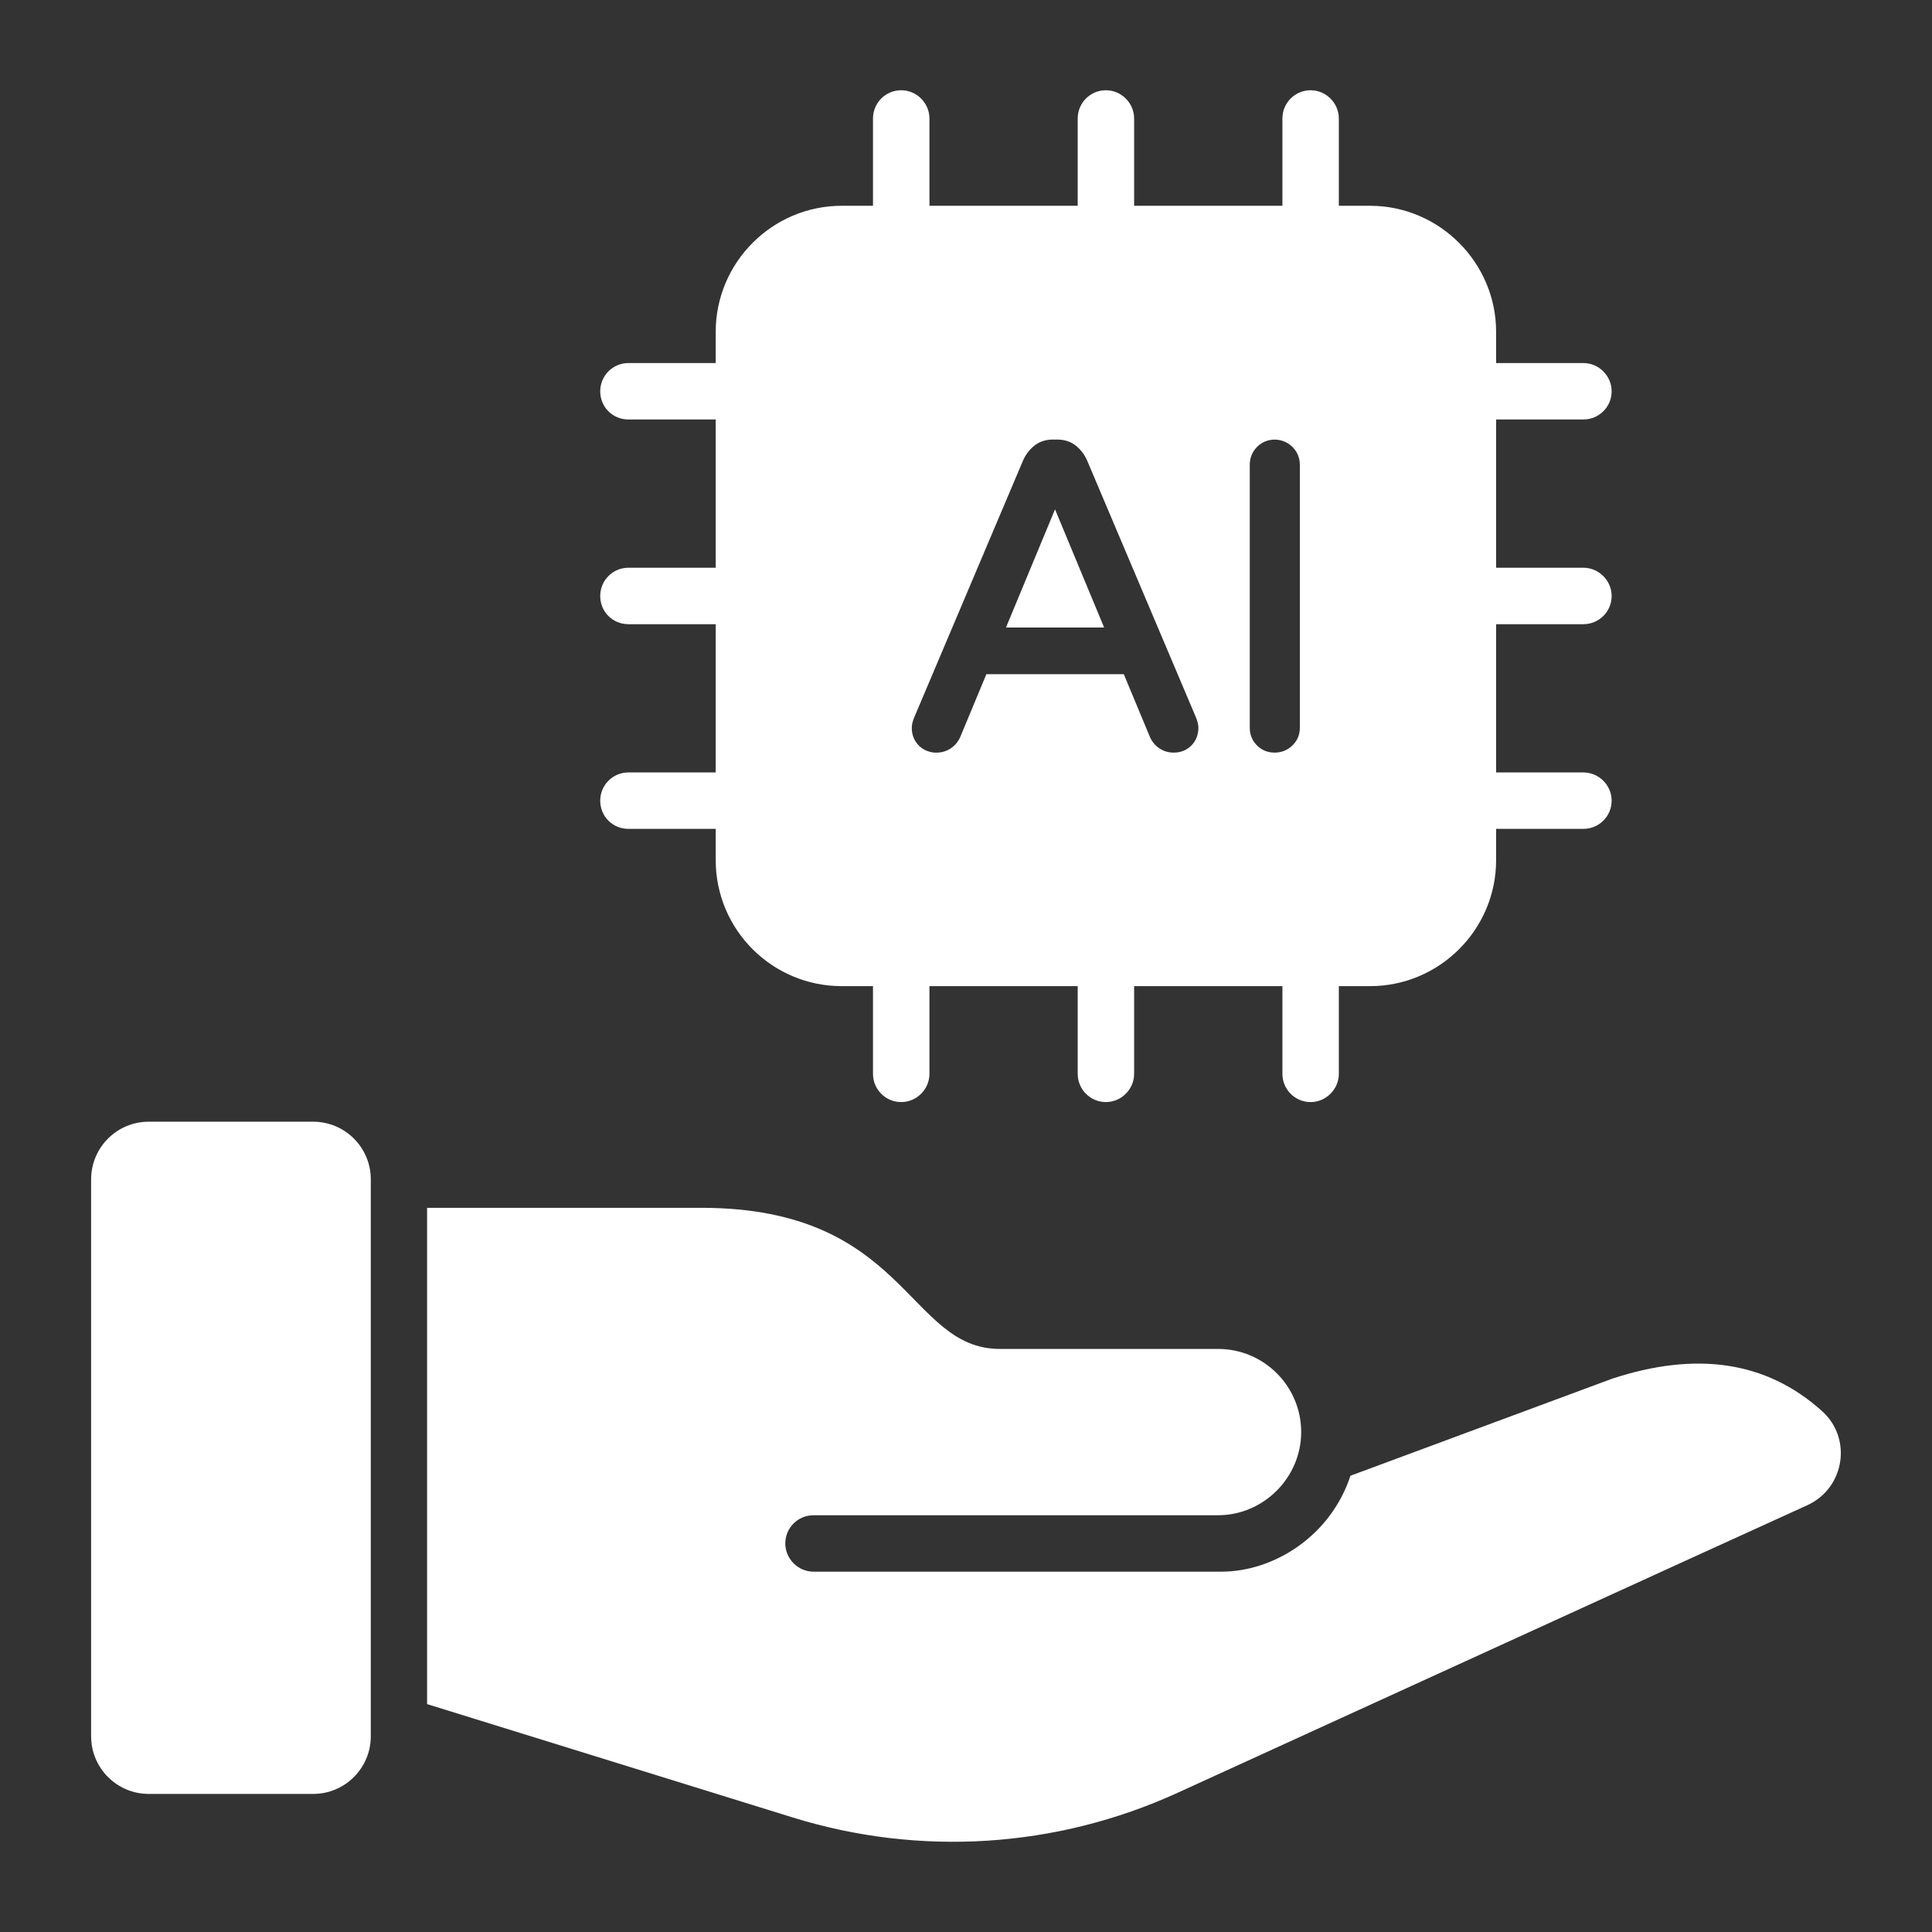
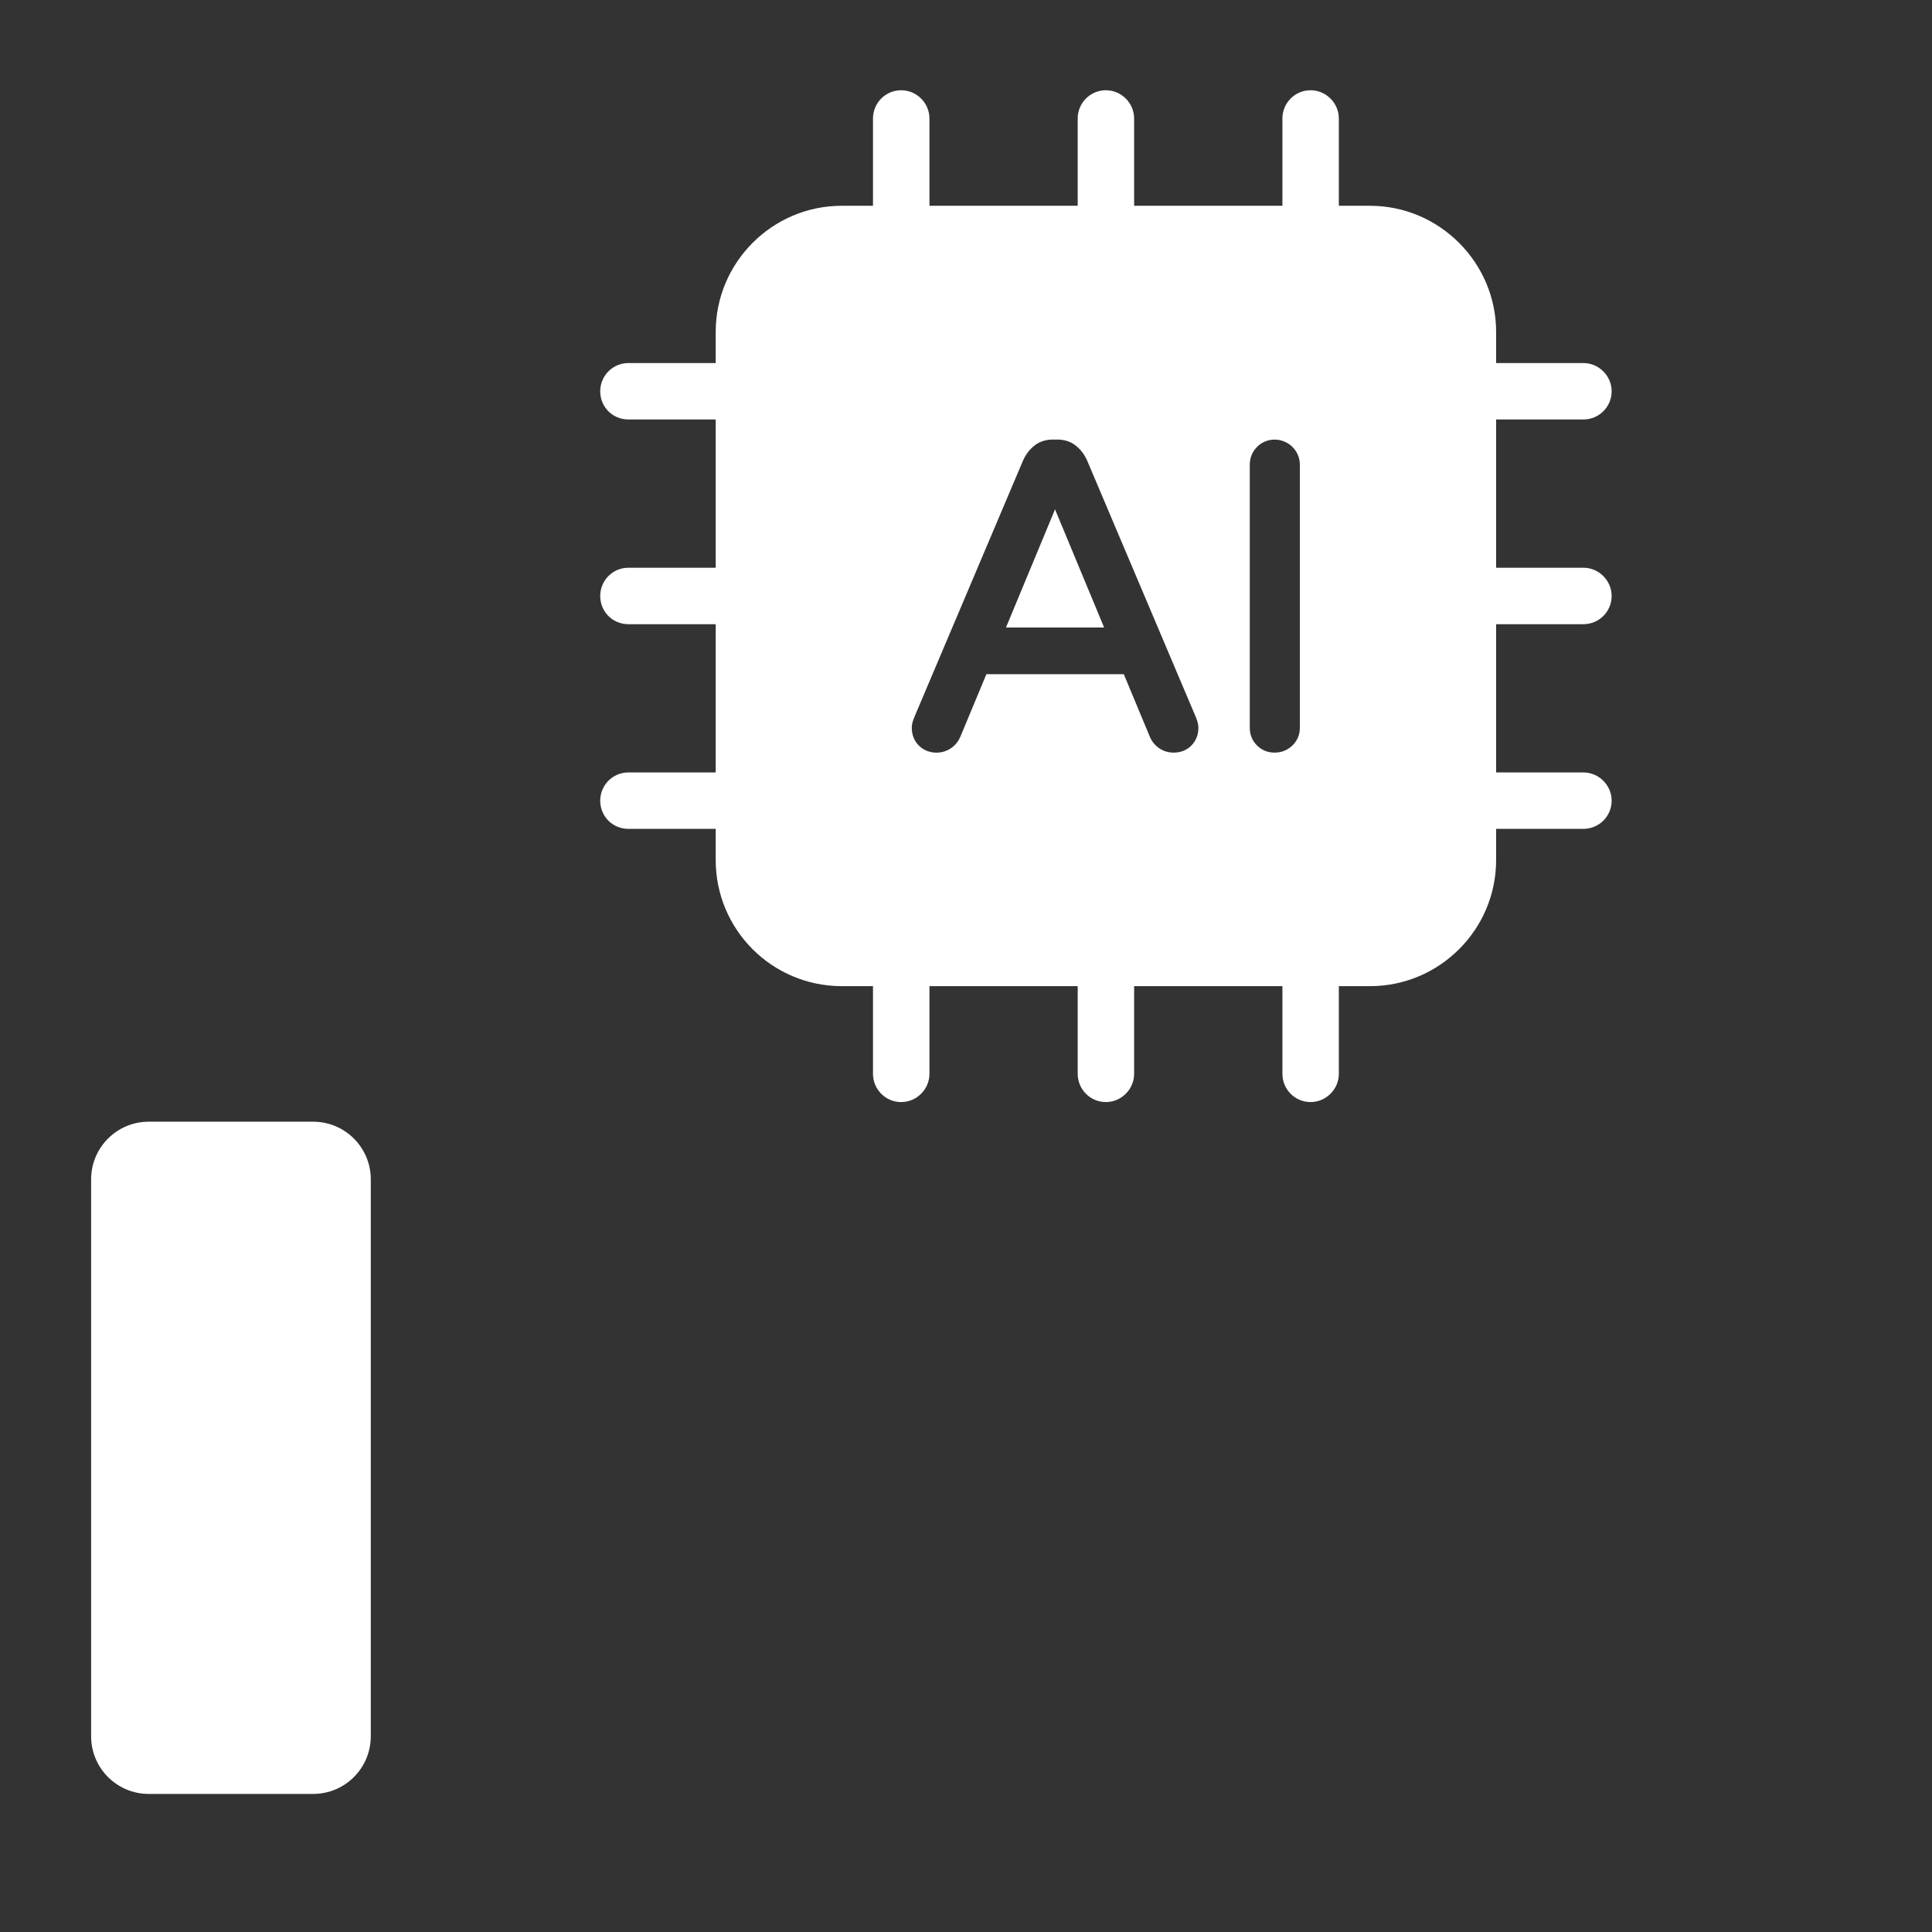
<svg xmlns="http://www.w3.org/2000/svg" width="49" height="49" viewBox="0 0 49 49" fill="none">
  <rect x="0" y="0" width="49" height="49" fill="#333333" stroke="none" />
-   <path d="M45.846 38.172C42.506 39.689 34.881 43.182 29.861 45.472C26.788 46.875 23.324 47.095 20.098 46.093L10.832 43.22V30.633H17.789C23 30.633 23.009 34.212 25.357 34.212H30.892C32.056 34.212 33.001 35.156 33.001 36.321C33.001 37.475 32.046 38.43 30.892 38.43H20.633C20.241 38.43 19.917 38.745 19.917 39.145C19.917 39.537 20.241 39.861 20.633 39.861H30.977C32.304 39.861 33.745 38.964 34.251 37.428L40.893 34.965C43.021 34.269 44.796 34.517 46.208 35.786C46.981 36.473 46.791 37.733 45.846 38.172Z" fill="white" />
  <path d="M7.942 45.498H3.772C2.965 45.498 2.311 44.843 2.311 44.036V29.911C2.311 29.104 2.965 28.449 3.772 28.449H7.942C8.75 28.449 9.404 29.104 9.404 29.911V44.036C9.404 44.843 8.75 45.498 7.942 45.498Z" fill="white" />
  <path d="M25.514 15.915H28.003L26.758 12.918L25.514 15.915Z" fill="white" />
  <path d="M40.159 15.831C40.55 15.831 40.875 15.516 40.875 15.115C40.875 14.724 40.55 14.399 40.159 14.399H37.945V10.639H40.159C40.55 10.639 40.875 10.324 40.875 9.924C40.875 9.532 40.55 9.208 40.159 9.208H37.945V8.416C37.945 6.66 36.504 5.219 34.748 5.219H33.956V3.005C33.956 2.614 33.631 2.289 33.24 2.289C32.839 2.289 32.525 2.614 32.525 3.005V5.219H28.764V3.005C28.764 2.614 28.44 2.289 28.049 2.289C27.648 2.289 27.333 2.614 27.333 3.005V5.219H23.573V3.005C23.573 2.614 23.249 2.289 22.857 2.289C22.456 2.289 22.141 2.614 22.141 3.005V5.219H21.349C19.584 5.219 18.152 6.66 18.152 8.416V9.208H15.938C15.538 9.208 15.223 9.532 15.223 9.924C15.223 10.324 15.538 10.639 15.938 10.639H18.152V14.399H15.938C15.538 14.399 15.223 14.724 15.223 15.115C15.223 15.516 15.538 15.831 15.938 15.831H18.152V19.591H15.938C15.538 19.591 15.223 19.915 15.223 20.306C15.223 20.707 15.538 21.022 15.938 21.022H18.152V21.814C18.152 23.58 19.584 25.011 21.349 25.011H22.141V27.235C22.141 27.626 22.456 27.951 22.857 27.951C23.249 27.951 23.573 27.626 23.573 27.235V25.011H27.333V27.235C27.333 27.626 27.648 27.951 28.049 27.951C28.44 27.951 28.764 27.626 28.764 27.235V25.011H32.525V27.235C32.525 27.626 32.839 27.951 33.24 27.951C33.631 27.951 33.956 27.626 33.956 27.235V25.011H34.748C36.504 25.011 37.945 23.58 37.945 21.814V21.022H40.159C40.55 21.022 40.875 20.707 40.875 20.306C40.875 19.915 40.55 19.591 40.159 19.591H37.945V15.831H40.159ZM30.22 18.904C30.101 19.026 29.948 19.088 29.765 19.088C29.636 19.088 29.517 19.053 29.412 18.985C29.306 18.916 29.224 18.82 29.17 18.703L28.502 17.099H25.017L24.352 18.697C24.295 18.82 24.214 18.915 24.108 18.984C23.846 19.154 23.498 19.111 23.299 18.904C23.183 18.783 23.125 18.634 23.125 18.458C23.125 18.38 23.146 18.291 23.19 18.187L25.947 11.679C26.015 11.526 26.111 11.401 26.233 11.303C26.363 11.2 26.522 11.148 26.705 11.148H26.814C26.997 11.148 27.156 11.2 27.286 11.303C27.408 11.401 27.504 11.526 27.571 11.677L30.329 18.187C30.373 18.293 30.394 18.381 30.394 18.458C30.394 18.633 30.336 18.783 30.22 18.904ZM32.967 18.458C32.967 18.635 32.904 18.786 32.777 18.908C32.654 19.027 32.502 19.088 32.327 19.088C32.151 19.088 32.001 19.027 31.88 18.906C31.759 18.785 31.697 18.634 31.697 18.458V11.789C31.697 11.614 31.758 11.463 31.878 11.338C32.119 11.087 32.531 11.087 32.78 11.336C32.904 11.461 32.967 11.613 32.967 11.789V18.458Z" fill="white" />
</svg>